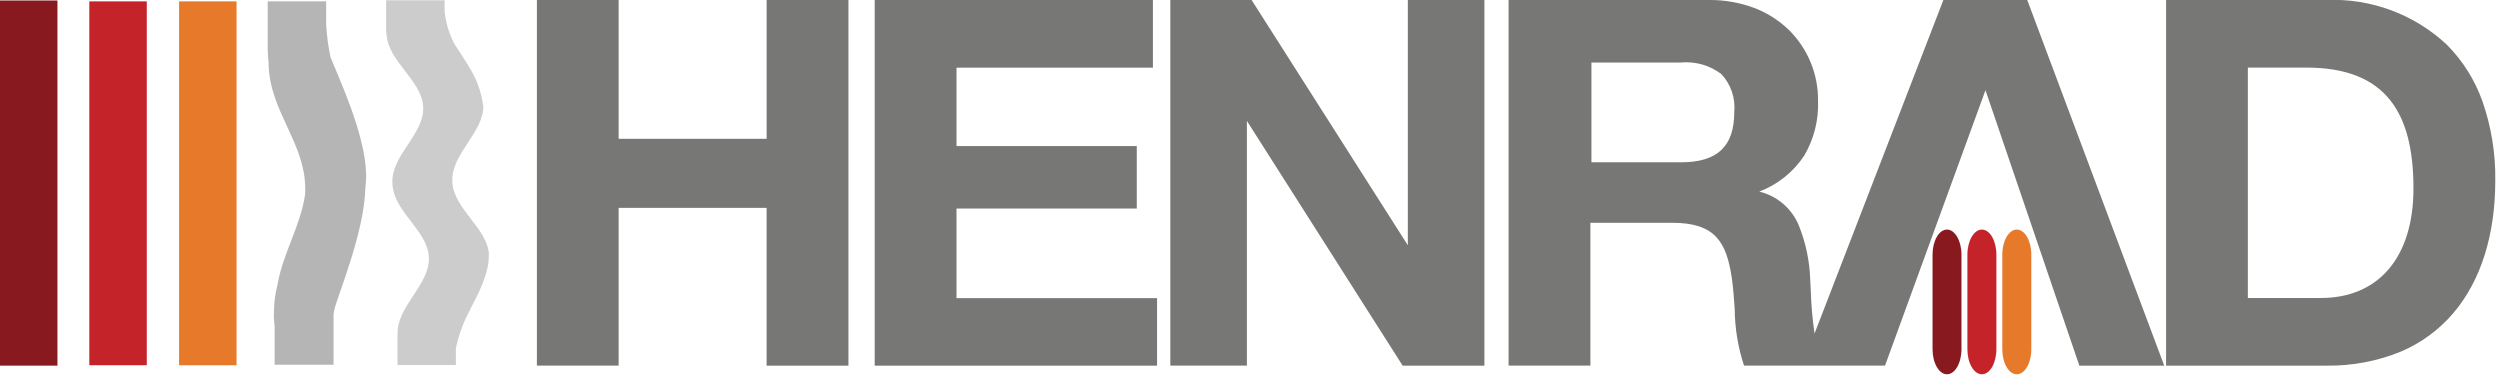
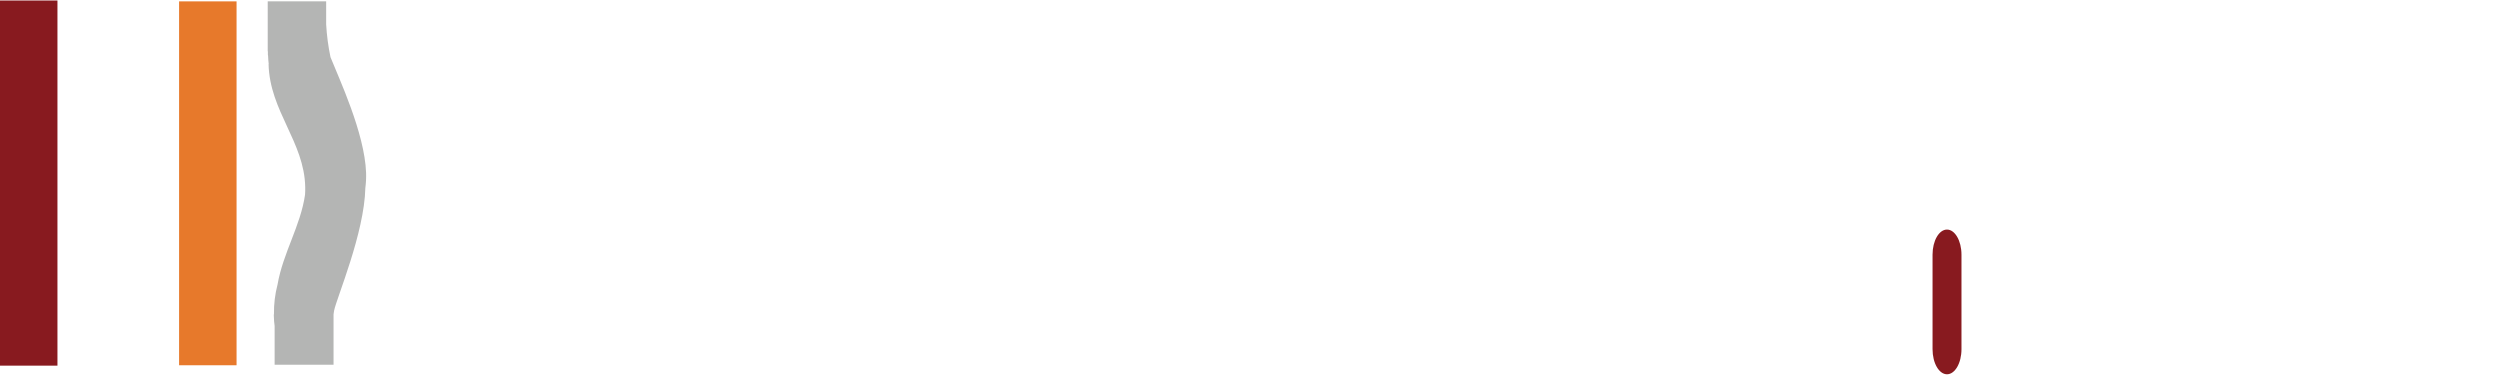
<svg xmlns="http://www.w3.org/2000/svg" width="220" height="33" viewBox="0 0 220 33" fill="none">
-   <path d="M101.821 32.18H76.973V-2.27401e-05H101.456V5.952H84.173V12.852H100.036V18.352H84.173V26.238H101.821V32.187V32.18ZM190.453 32.18H182.984L174.722 7.938L165.882 32.175H153.475C152.947 30.572 152.67 28.896 152.654 27.208C152.591 26.289 152.526 25.34 152.401 24.467C151.928 21.313 150.952 19.604 147.155 19.604H139.955V32.174H132.755V-2.27401e-05H150.404C151.76 -0.013 153.107 0.224 154.377 0.7C155.502 1.126 156.529 1.776 157.396 2.611C158.228 3.425 158.887 4.4 159.332 5.476C159.778 6.552 160 7.707 159.987 8.871C160.052 10.569 159.626 12.25 158.76 13.712C157.808 15.149 156.428 16.25 154.816 16.861C155.588 17.047 156.305 17.412 156.909 17.928C157.513 18.444 157.987 19.095 158.291 19.828C158.9 21.332 159.24 22.931 159.297 24.553C159.317 24.861 159.333 25.211 159.35 25.581C159.385 26.843 159.495 28.101 159.68 29.35L171.018 -2.27401e-05H178.397L190.452 32.175L190.453 32.18ZM140.046 5.5V14.282H147.93C151.13 14.282 152.615 12.882 152.615 9.864C152.673 9.257 152.602 8.645 152.406 8.067C152.209 7.49 151.892 6.961 151.476 6.516C150.461 5.747 149.195 5.385 147.926 5.5H140.046ZM130.628 32.176H123.433L109.726 10.638V32.175H102.989V-2.27401e-05H110.141L123.889 21.582V-2.27401e-05H130.628V32.176ZM74.661 32.176H67.461V18.294H54.44V32.175H47.246V-2.27401e-05H54.44V12.212H67.464V-2.27401e-05H74.664V32.175L74.661 32.176ZM204.734 32.176H190.615V-2.27401e-05H204.733C206.674 -0.08 208.612 0.229 210.433 0.907C212.254 1.585 213.922 2.619 215.338 3.949C216.73 5.356 217.794 7.051 218.456 8.916C219.238 11.161 219.62 13.527 219.584 15.904C219.584 20.681 218.312 24.704 215.905 27.538C214.647 29.02 213.059 30.186 211.268 30.944C209.197 31.788 206.974 32.208 204.734 32.176ZM197.811 5.948V26.223H204.227C209.335 26.223 212.385 22.623 212.385 16.582C212.385 13.094 211.718 10.558 210.347 8.83C208.808 6.891 206.387 5.948 202.947 5.948H197.811Z" fill="#777776" />
  <path d="M0 32.177H5.056V0.044H0V32.177Z" fill="#881A1F" />
-   <path d="M7.86 32.14H12.916V0.121H7.86V32.14Z" fill="#C4232A" />
  <path d="M15.76 32.143H20.817V0.121H15.76V32.143Z" fill="#E7792B" />
  <path d="M29.402 27.329C29.628 26.203 32.062 20.529 32.15 16.546C32.208 16.101 32.23 15.652 32.216 15.204C32.09 11.686 29.816 6.876 29.084 5.032C28.884 4.081 28.756 3.116 28.702 2.145V0.115H23.559V4.515H23.574V4.82L23.591 4.904C23.599 5.154 23.618 5.396 23.647 5.635H23.635C23.722 9.766 26.785 12.481 26.859 16.464C26.865 16.691 26.859 16.917 26.843 17.14C26.455 19.859 24.901 22.264 24.425 25.033C24.203 25.881 24.096 26.756 24.109 27.633L24.093 27.715L24.101 27.878C24.107 28.149 24.129 28.419 24.167 28.687V32.095H29.352V27.667L29.382 27.455L29.402 27.329Z" fill="#B4B5B4" />
-   <path d="M43.005 22.432H43.031C42.921 20.095 40.015 18.488 39.809 16.1C39.809 16.069 39.803 16.035 39.803 16V15.959C39.715 13.485 42.603 11.653 42.534 9.259H42.512V9.241C42.338 7.996 41.887 6.807 41.193 5.759L41.221 5.749C41.176 5.694 41.133 5.636 41.088 5.581C40.748 5.02 40.391 4.468 40.02 3.927C39.543 3.029 39.24 2.049 39.126 1.038V0.026H39.114C39.12 -0.032 39.126 0.026 39.126 0.026H33.98V2.272C33.966 2.448 33.971 2.625 33.992 2.8V2.9L34.009 2.95C34.109 5.417 37.13 7.037 37.24 9.424C37.35 11.811 34.431 13.635 34.529 16.1V16.142C34.535 16.302 34.554 16.462 34.586 16.619C34.986 18.856 37.679 20.433 37.744 22.681C37.818 25.075 34.894 26.956 34.985 29.431L34.979 29.619C34.979 29.66 34.974 29.602 34.979 29.642V32.119H40.118V30.642C40.372 29.443 40.803 28.289 41.395 27.216L41.356 27.243C42.139 25.821 43.056 23.943 43.01 22.504V22.432" fill="#CBCCCB" />
-   <path d="M177.478 20.202C178.185 20.202 178.755 21.189 178.755 22.41V30.726C178.755 31.952 178.185 32.936 177.478 32.936C176.771 32.936 176.202 31.952 176.202 30.726V22.41C176.202 21.189 176.774 20.202 177.478 20.202Z" fill="#E7792B" />
  <path d="M171.336 20.202C172.036 20.202 172.61 21.189 172.61 22.41V30.726C172.61 31.952 172.039 32.936 171.336 32.936C170.633 32.936 170.064 31.952 170.064 30.726V22.41C170.064 21.189 170.632 20.202 171.336 20.202Z" fill="#881A1F" />
-   <path d="M174.406 20.202C175.113 20.202 175.682 21.189 175.682 22.41V30.726C175.682 31.952 175.113 32.936 174.406 32.936C173.699 32.936 173.131 31.952 173.131 30.726V22.41C173.131 21.189 173.704 20.202 174.406 20.202Z" fill="#C4232A" />
</svg>